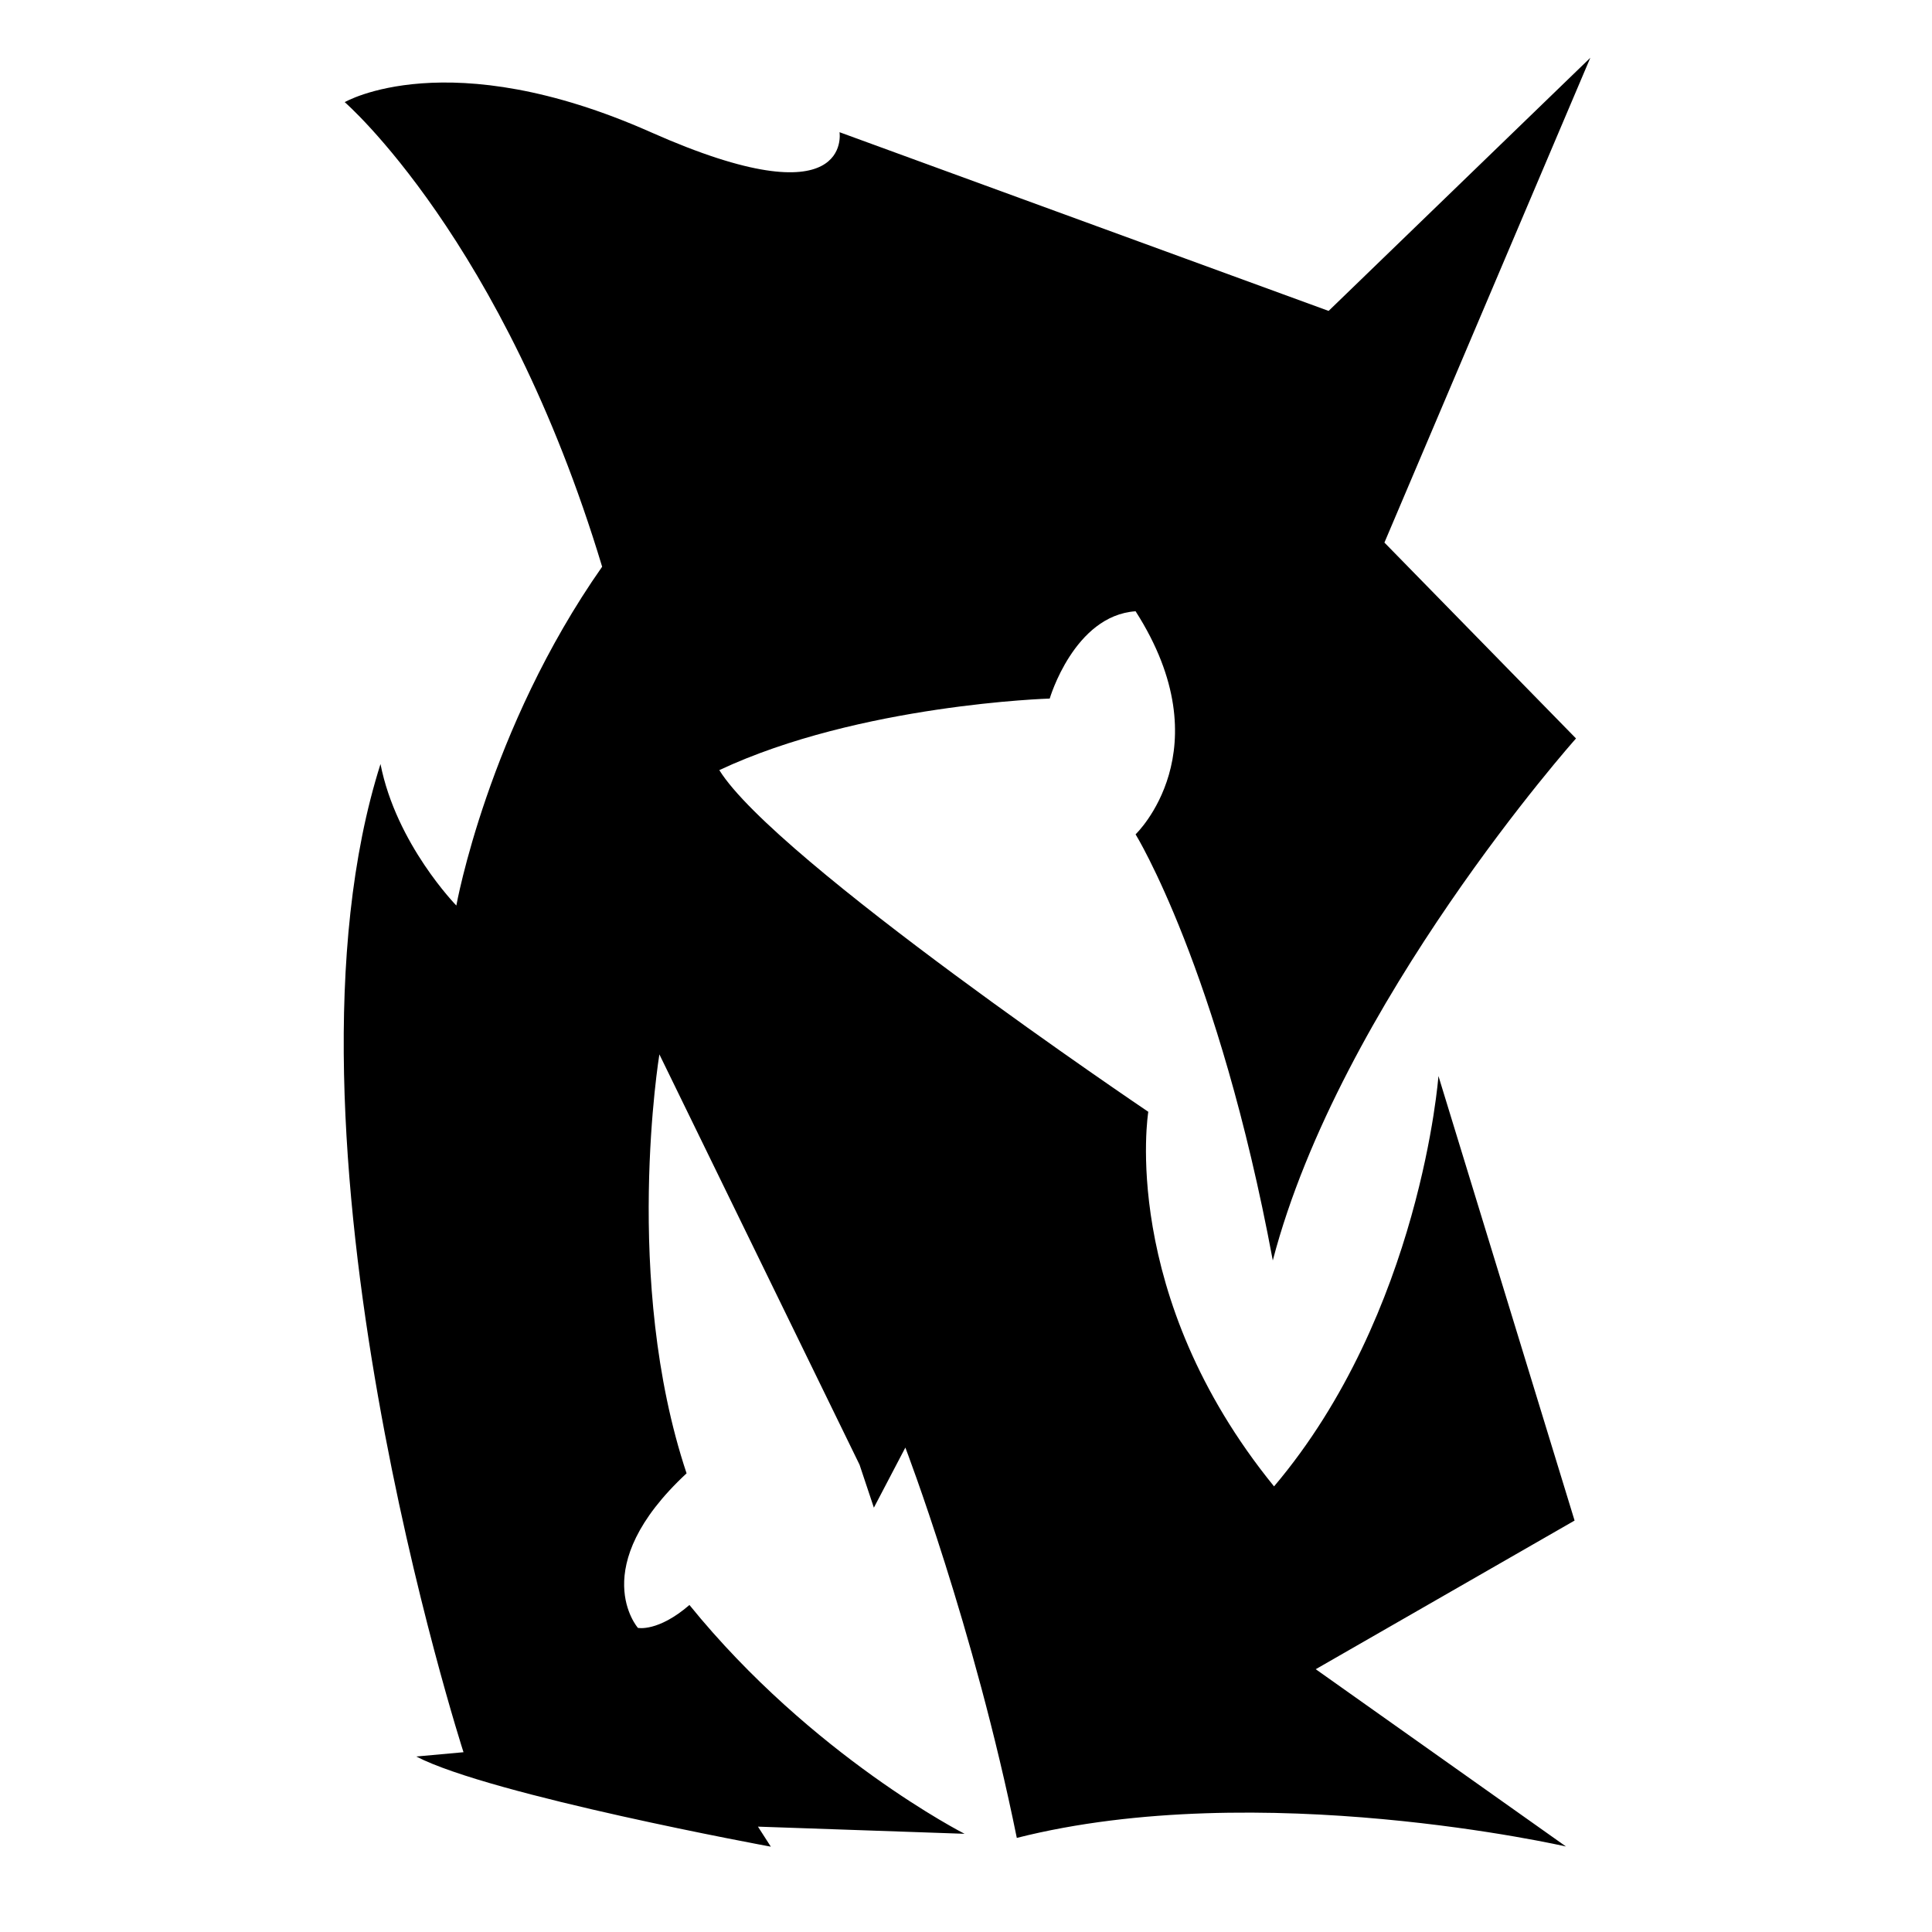
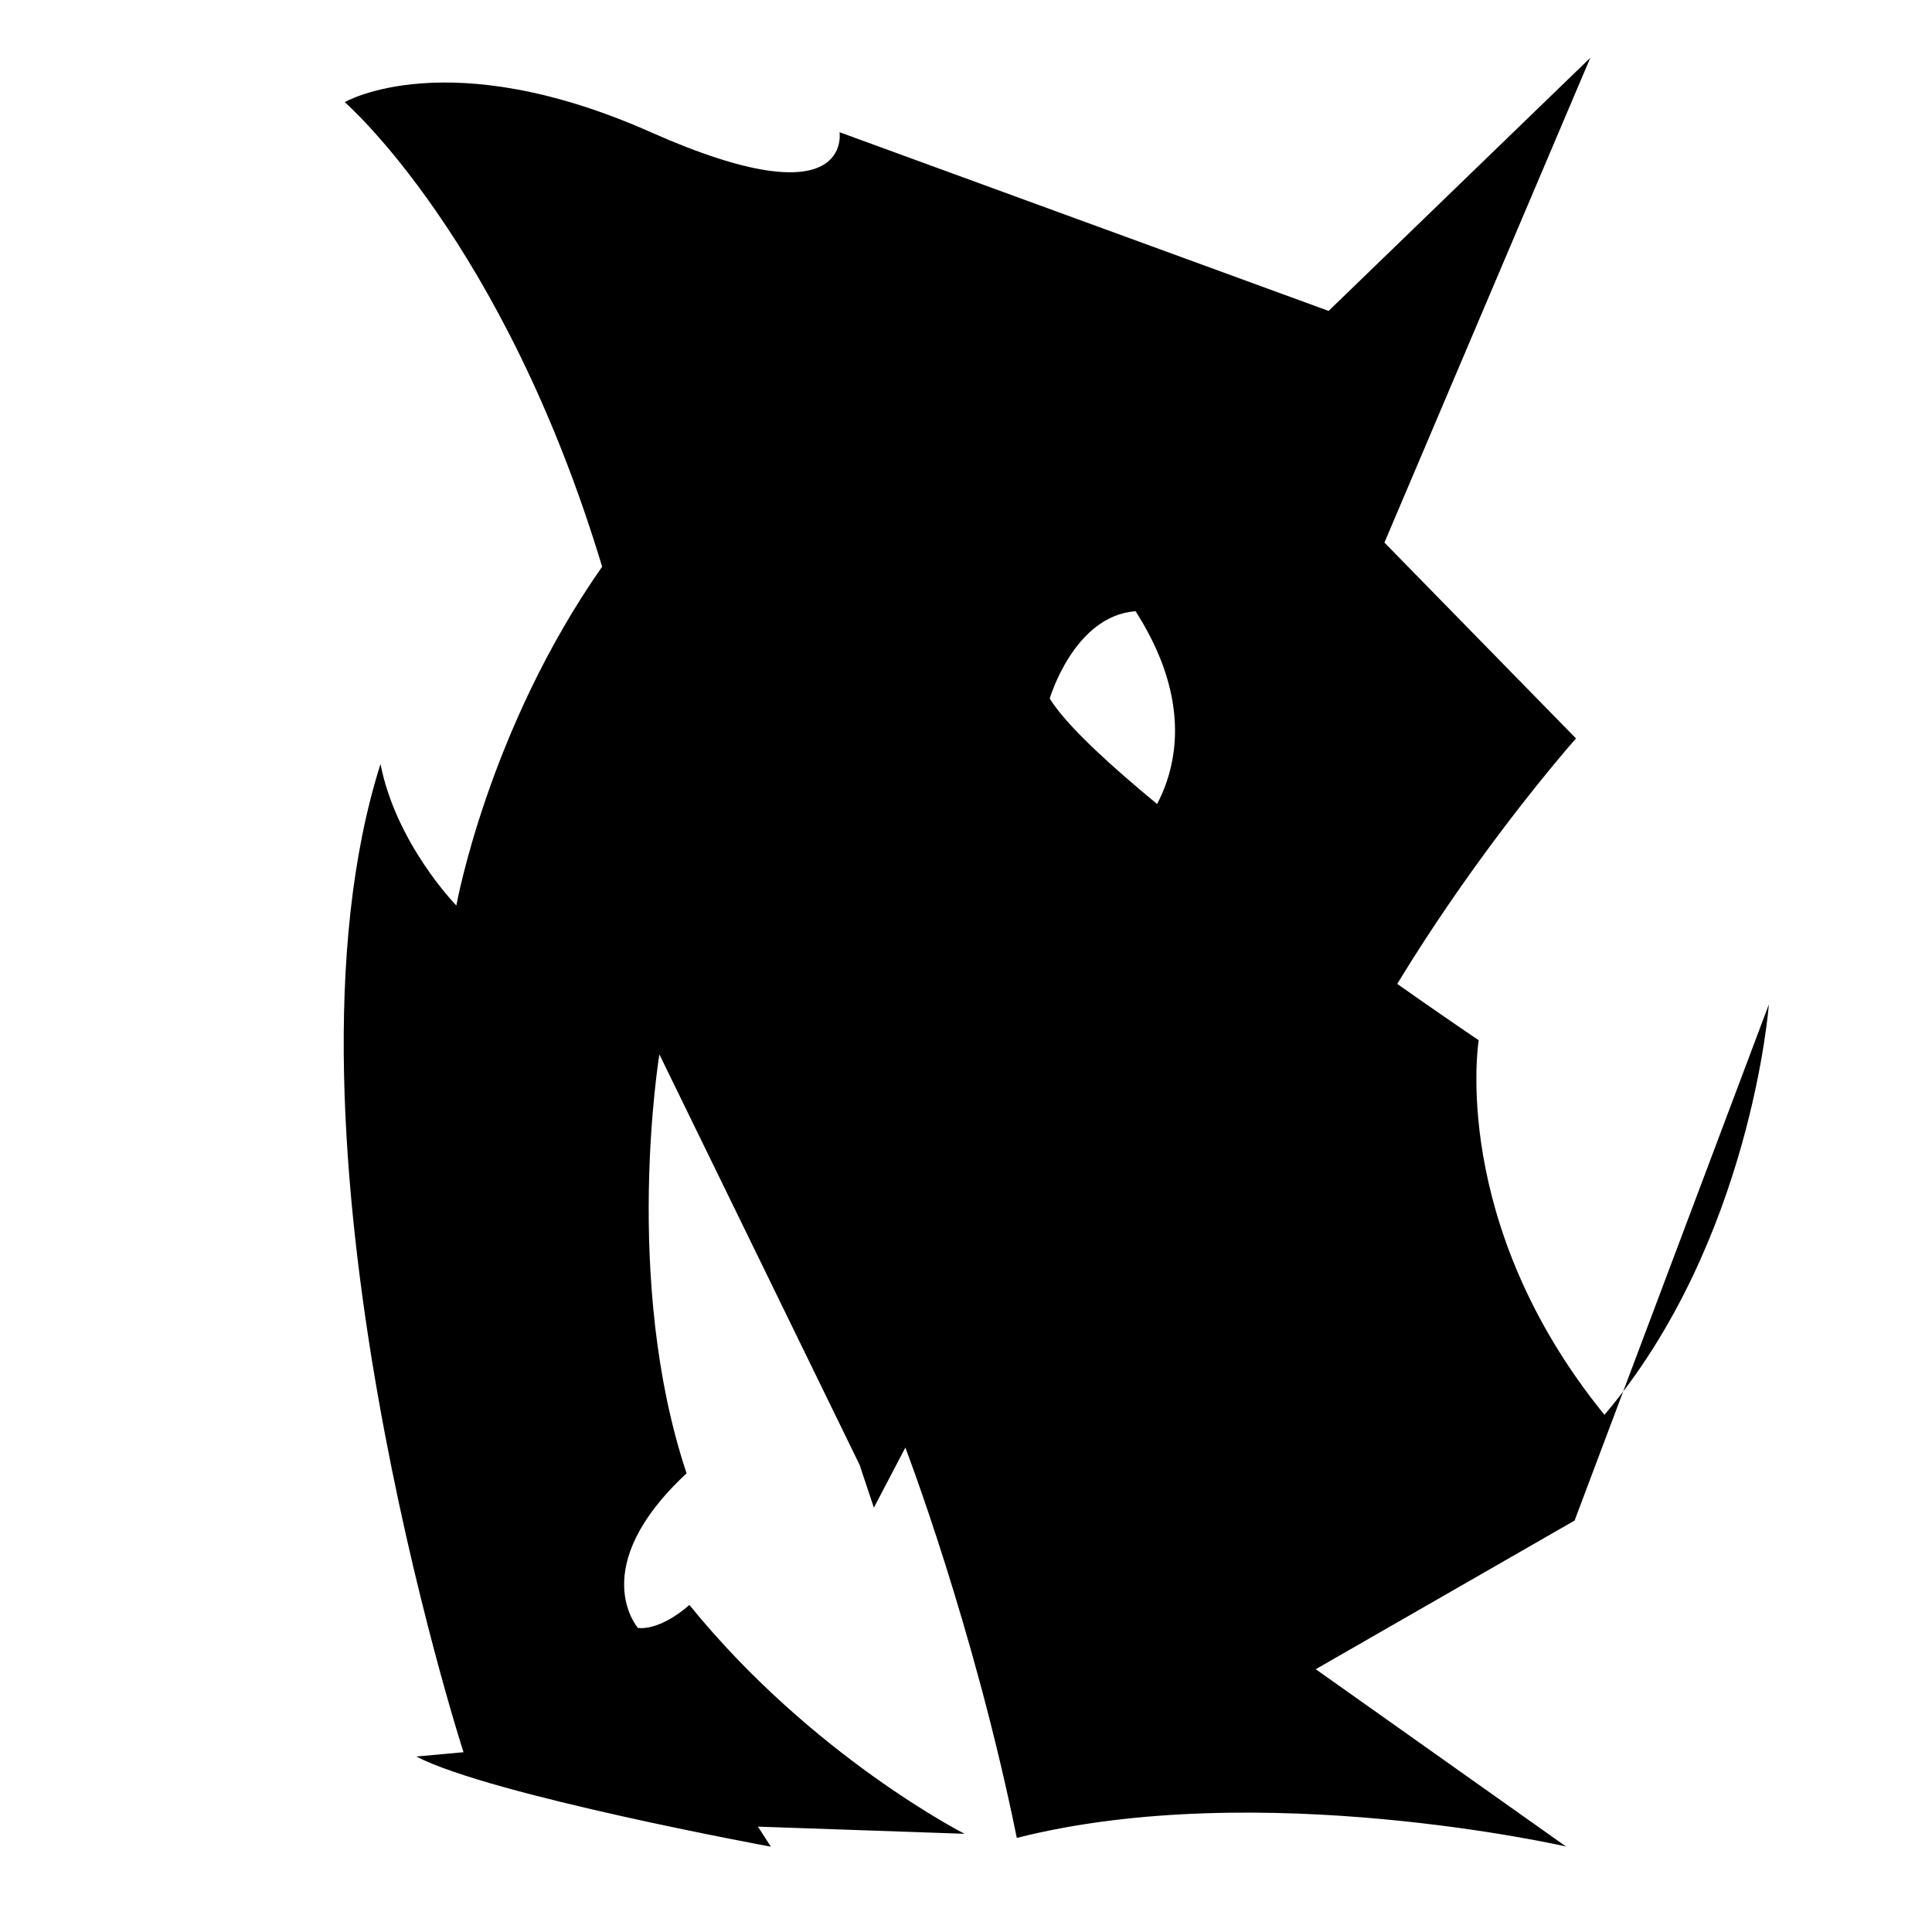
<svg xmlns="http://www.w3.org/2000/svg" version="1.1" id="Ebene_2_00000120535007318219040540000014571364879642259135_" x="0px" y="0px" viewBox="0 0 1080 1080" style="enable-background:new 0 0 1080 1080;" xml:space="preserve">
-   <path d="M192.7,57.1c0,0,57.6-33.6,171.1,16.8s105.5,0,105.5,0l273.4,99.9L889,32.3l-115.1,271L881,412.8  c0,0-131.9,147.9-169.5,291.8c-30.4-163.1-76.7-238.2-76.7-238.2s49.6-47.2,0-124.7c-34.4,2.4-48,48.8-48,48.8s-106.3,3.2-184.7,40  c31.2,50.4,239.8,191,239.8,191s-16.8,102.3,70.3,209.4c82.1-97,91.9-229.4,91.9-229.4L880.2,850l-144.7,83.1l139.9,99.1  c0,0-171.1-39.2-307-4.8c-24-118.3-62.3-218.2-62.3-218.2l-17.6,33.6l-8-24L368.6,589.4c0,0-20.8,126.3,15.2,234.2  C327,876.4,356.6,910,356.6,910s11.2,2.4,28.8-12.8c68.7,84.7,153.8,127.9,153.8,127.9l-115.5-4l7.2,11.2c0,0-156.7-28.8-198.2-50.4  c26.4-2.4,26.4-2.4,26.4-2.4s-111.9-346.1-46.4-552.4c8.8,44.8,42.4,79.1,42.4,79.1s17.6-98.3,81.5-189.4  C281.4,133.8,192.7,57.1,192.7,57.1z" />
+   <path d="M192.7,57.1c0,0,57.6-33.6,171.1,16.8s105.5,0,105.5,0l273.4,99.9L889,32.3l-115.1,271L881,412.8  c0,0-131.9,147.9-169.5,291.8c-30.4-163.1-76.7-238.2-76.7-238.2s49.6-47.2,0-124.7c-34.4,2.4-48,48.8-48,48.8c31.2,50.4,239.8,191,239.8,191s-16.8,102.3,70.3,209.4c82.1-97,91.9-229.4,91.9-229.4L880.2,850l-144.7,83.1l139.9,99.1  c0,0-171.1-39.2-307-4.8c-24-118.3-62.3-218.2-62.3-218.2l-17.6,33.6l-8-24L368.6,589.4c0,0-20.8,126.3,15.2,234.2  C327,876.4,356.6,910,356.6,910s11.2,2.4,28.8-12.8c68.7,84.7,153.8,127.9,153.8,127.9l-115.5-4l7.2,11.2c0,0-156.7-28.8-198.2-50.4  c26.4-2.4,26.4-2.4,26.4-2.4s-111.9-346.1-46.4-552.4c8.8,44.8,42.4,79.1,42.4,79.1s17.6-98.3,81.5-189.4  C281.4,133.8,192.7,57.1,192.7,57.1z" />
</svg>